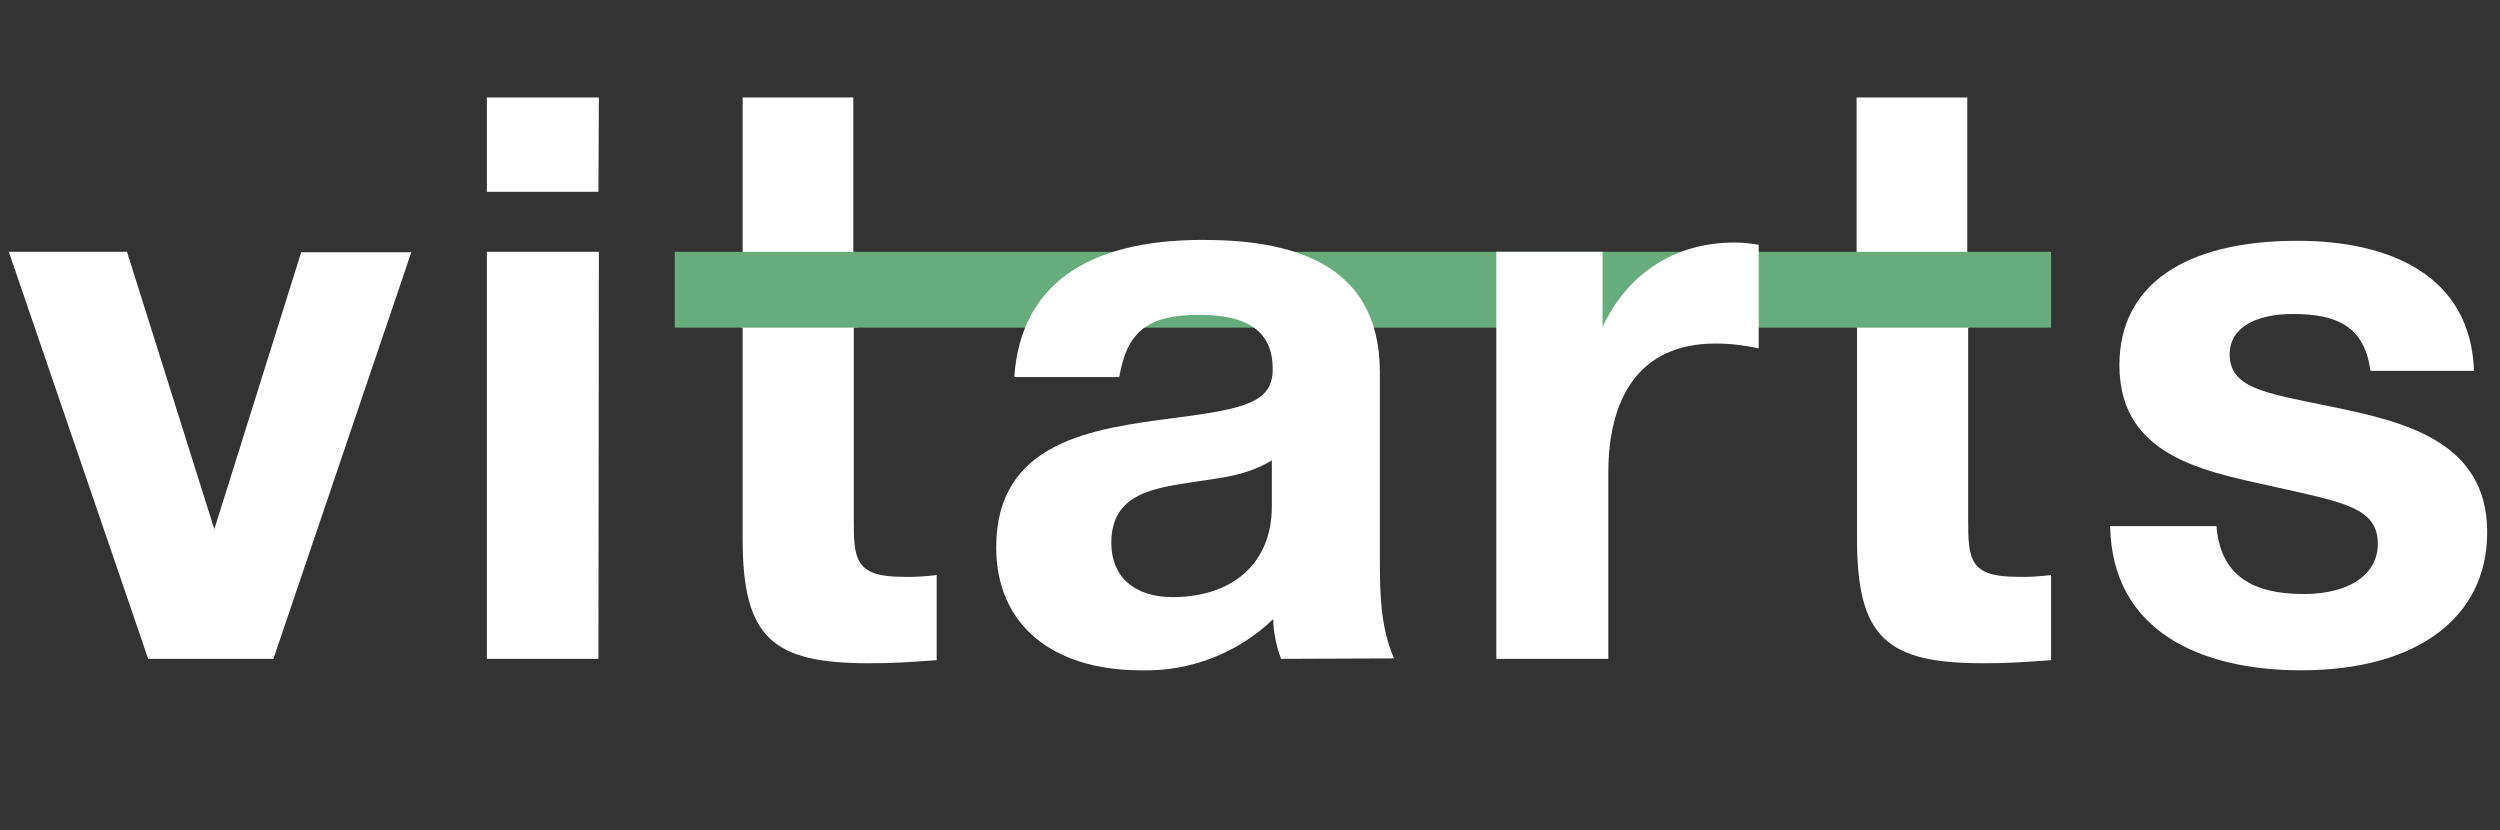
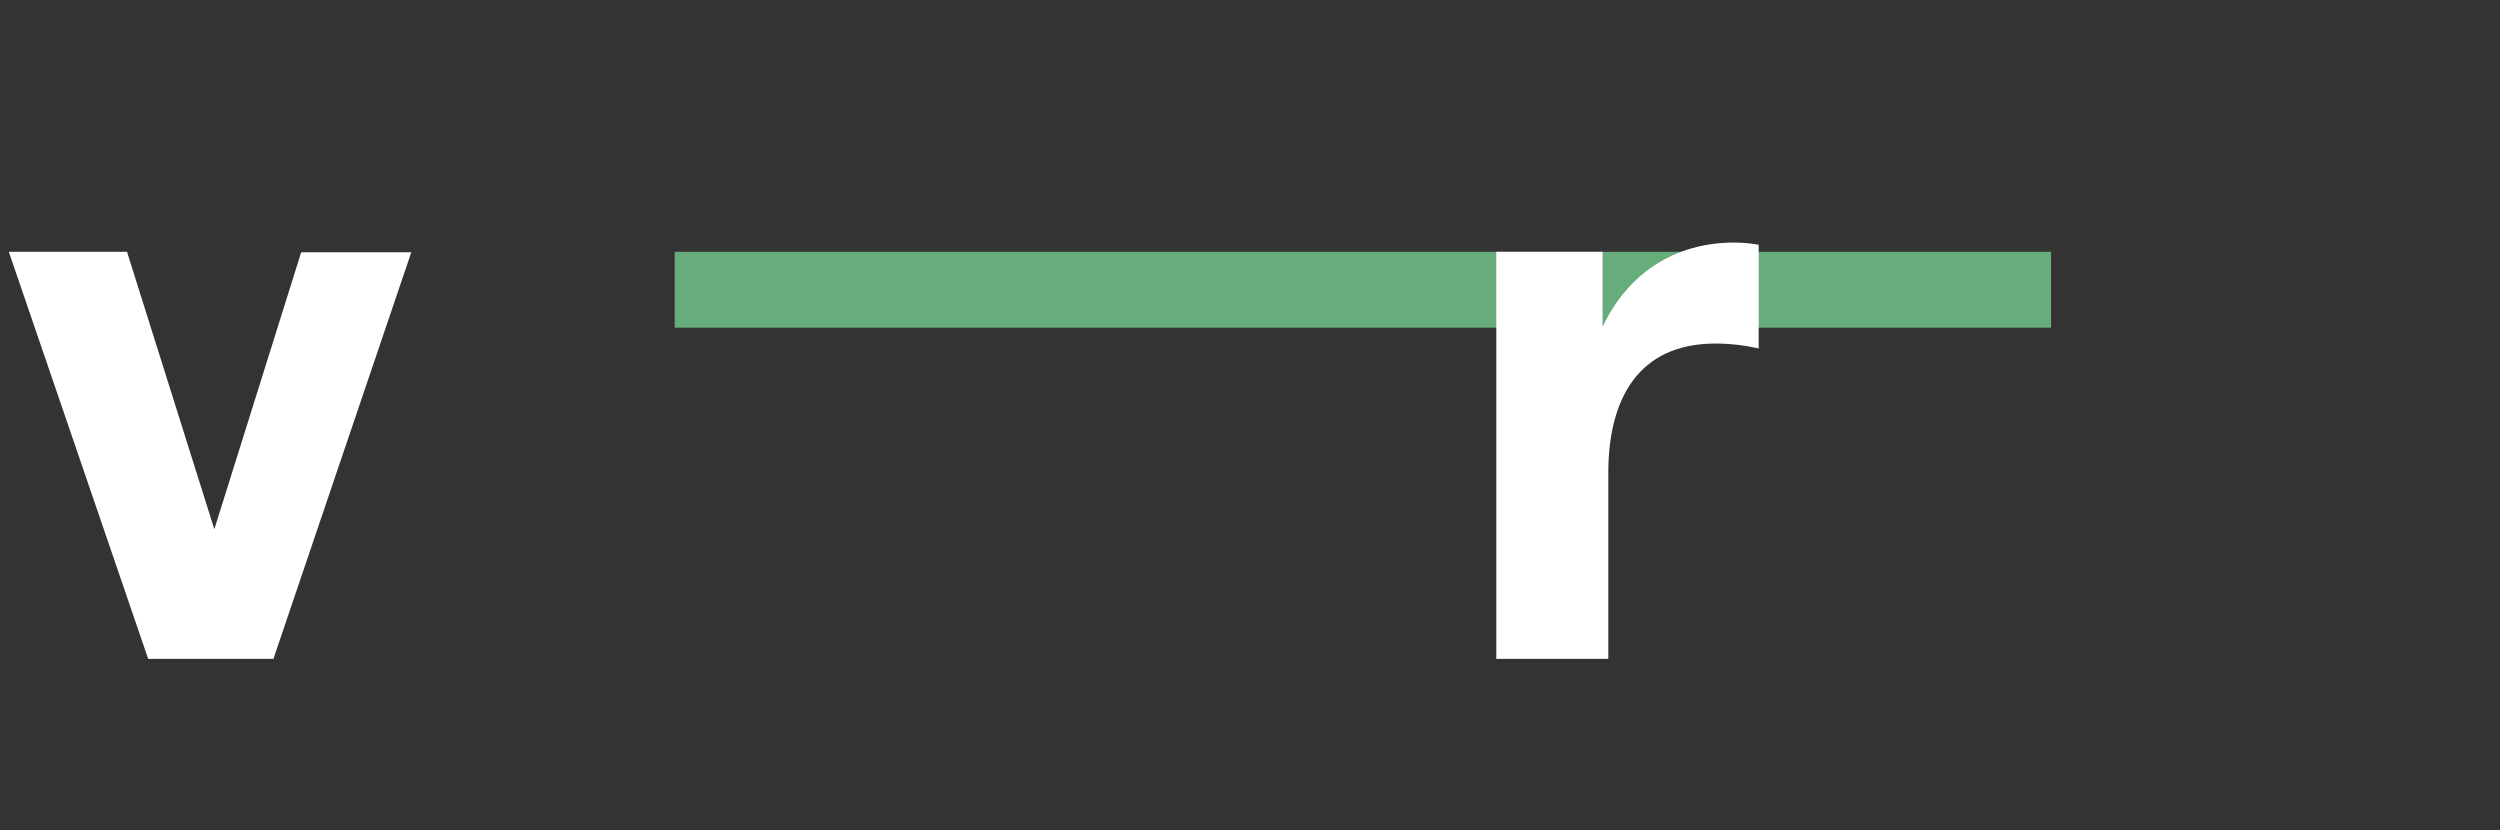
<svg xmlns="http://www.w3.org/2000/svg" version="1.1" id="Слой_1" x="0px" y="0px" viewBox="0 0 566.9 188.3" style="enable-background:new 0 0 566.9 188.3;" xml:space="preserve">
  <rect x="0" y="0" width="566.9" height="188.3" fill="#333333" stroke="none" />
  <style type="text/css">
	.st0{fill:#FFFFFF;}
	.st1{fill:#67AD7C;}
</style>
  <title>финал</title>
  <path class="st0" d="M93.3,57.1L62,149.4H33.6L2,57.1h26.8L48.6,120l19.7-62.8h25V57.1z" />
-   <path class="st0" d="M135.7,43.5h-25.3V22.1h25.4L135.7,43.5L135.7,43.5z M135.7,149.4h-25.3V57.1h25.4L135.7,149.4L135.7,149.4z" />
-   <path class="st0" d="M212.4,71.8l-18.8,2.5v43.4c0,9,0.2,13.1,11.1,13.1c2.6,0.1,5.1-0.1,7.7-0.4v19.3c-7,0.5-9.7,0.7-15.4,0.7  c-21.8,0-28.6-5.7-28.6-28.2V74.3l-10.5-2.4v-11l10.5-3.6V22.1h25.1v35l18.8,3.6L212.4,71.8L212.4,71.8z" />
-   <path class="st0" d="M462.5,68l-16.2,6.3v43.4c0,9,0.2,13.1,11.1,13.1c2.6,0.1,5.1-0.1,7.7-0.4v19.3c-7,0.5-9.7,0.7-15.4,0.7  c-21.8,0-28.6-5.7-28.6-28.2V74.3L405.8,68v-6.3l15.2-4.6v-35h25.1v35l16.2,4.6V68H462.5z" />
-   <path class="st0" d="M537.5,83.9c-1.4-9.7-7.3-12.7-17.5-12.7c-9,0-14.4,3.4-14.4,9.1c0,7.7,7.9,8.8,22.5,11.8  c16.6,3.4,35.9,7.7,35.9,28.6c0,19.3-15.9,31.3-42.2,31.3c-23.1,0-42.9-9.1-43.3-32.7h24.1c0.9,11.1,8,15.4,19.8,15.4  c10.4,0,16.8-4.5,16.8-11.4c0-7.9-7.5-9.3-20.7-12.3c-16.4-3.8-37.9-6.3-37.9-28.2c0-18.1,14.7-28.2,40.4-28.2  c21.1,0,39.3,8,40,29.5h-23.5V83.9z" />
  <rect x="153" y="57.1" class="st1" width="312.1" height="17.2" />
-   <path class="st0" d="M270.6,109.3c-8.8,1.4-18.6,2.5-18.6,13.8c0,7.7,5.2,12.3,13.9,12.3c13.2,0,22.5-7.3,22.5-20.6v-10.4  C282.6,107.9,277.1,108.3,270.6,109.3z M290.5,149.4c-1.1-2.9-1.7-5.9-1.8-9c-8,7.7-18.8,11.9-29.9,11.6  c-20.4,0-32.9-10.5-32.9-27.9c0-24.1,22-26.9,40.2-29.3c16.4-2.1,22.5-3.6,22.5-11.1c0-8.4-5.4-12.3-16.6-12.3  c-11.6,0-16.4,3.6-18.2,14.1H230c1.4-20.6,16.2-31.1,42.7-31.1c18.6,0,40.2,4.3,40.2,30v39.9c0,8.4-0.2,17.2,3.2,25L290.5,149.4  L290.5,149.4z" />
  <path class="st0" d="M398.8,79c-3.2-0.7-6.5-1.1-9.8-1.1c-17.5,0-24.3,12.6-24.3,29.3v42.2h-25.4V57.1h24.1v17  c5.7-12,16.2-19.1,29.9-19.1c1.9,0,3.7,0.2,5.5,0.5L398.8,79L398.8,79z" />
</svg>